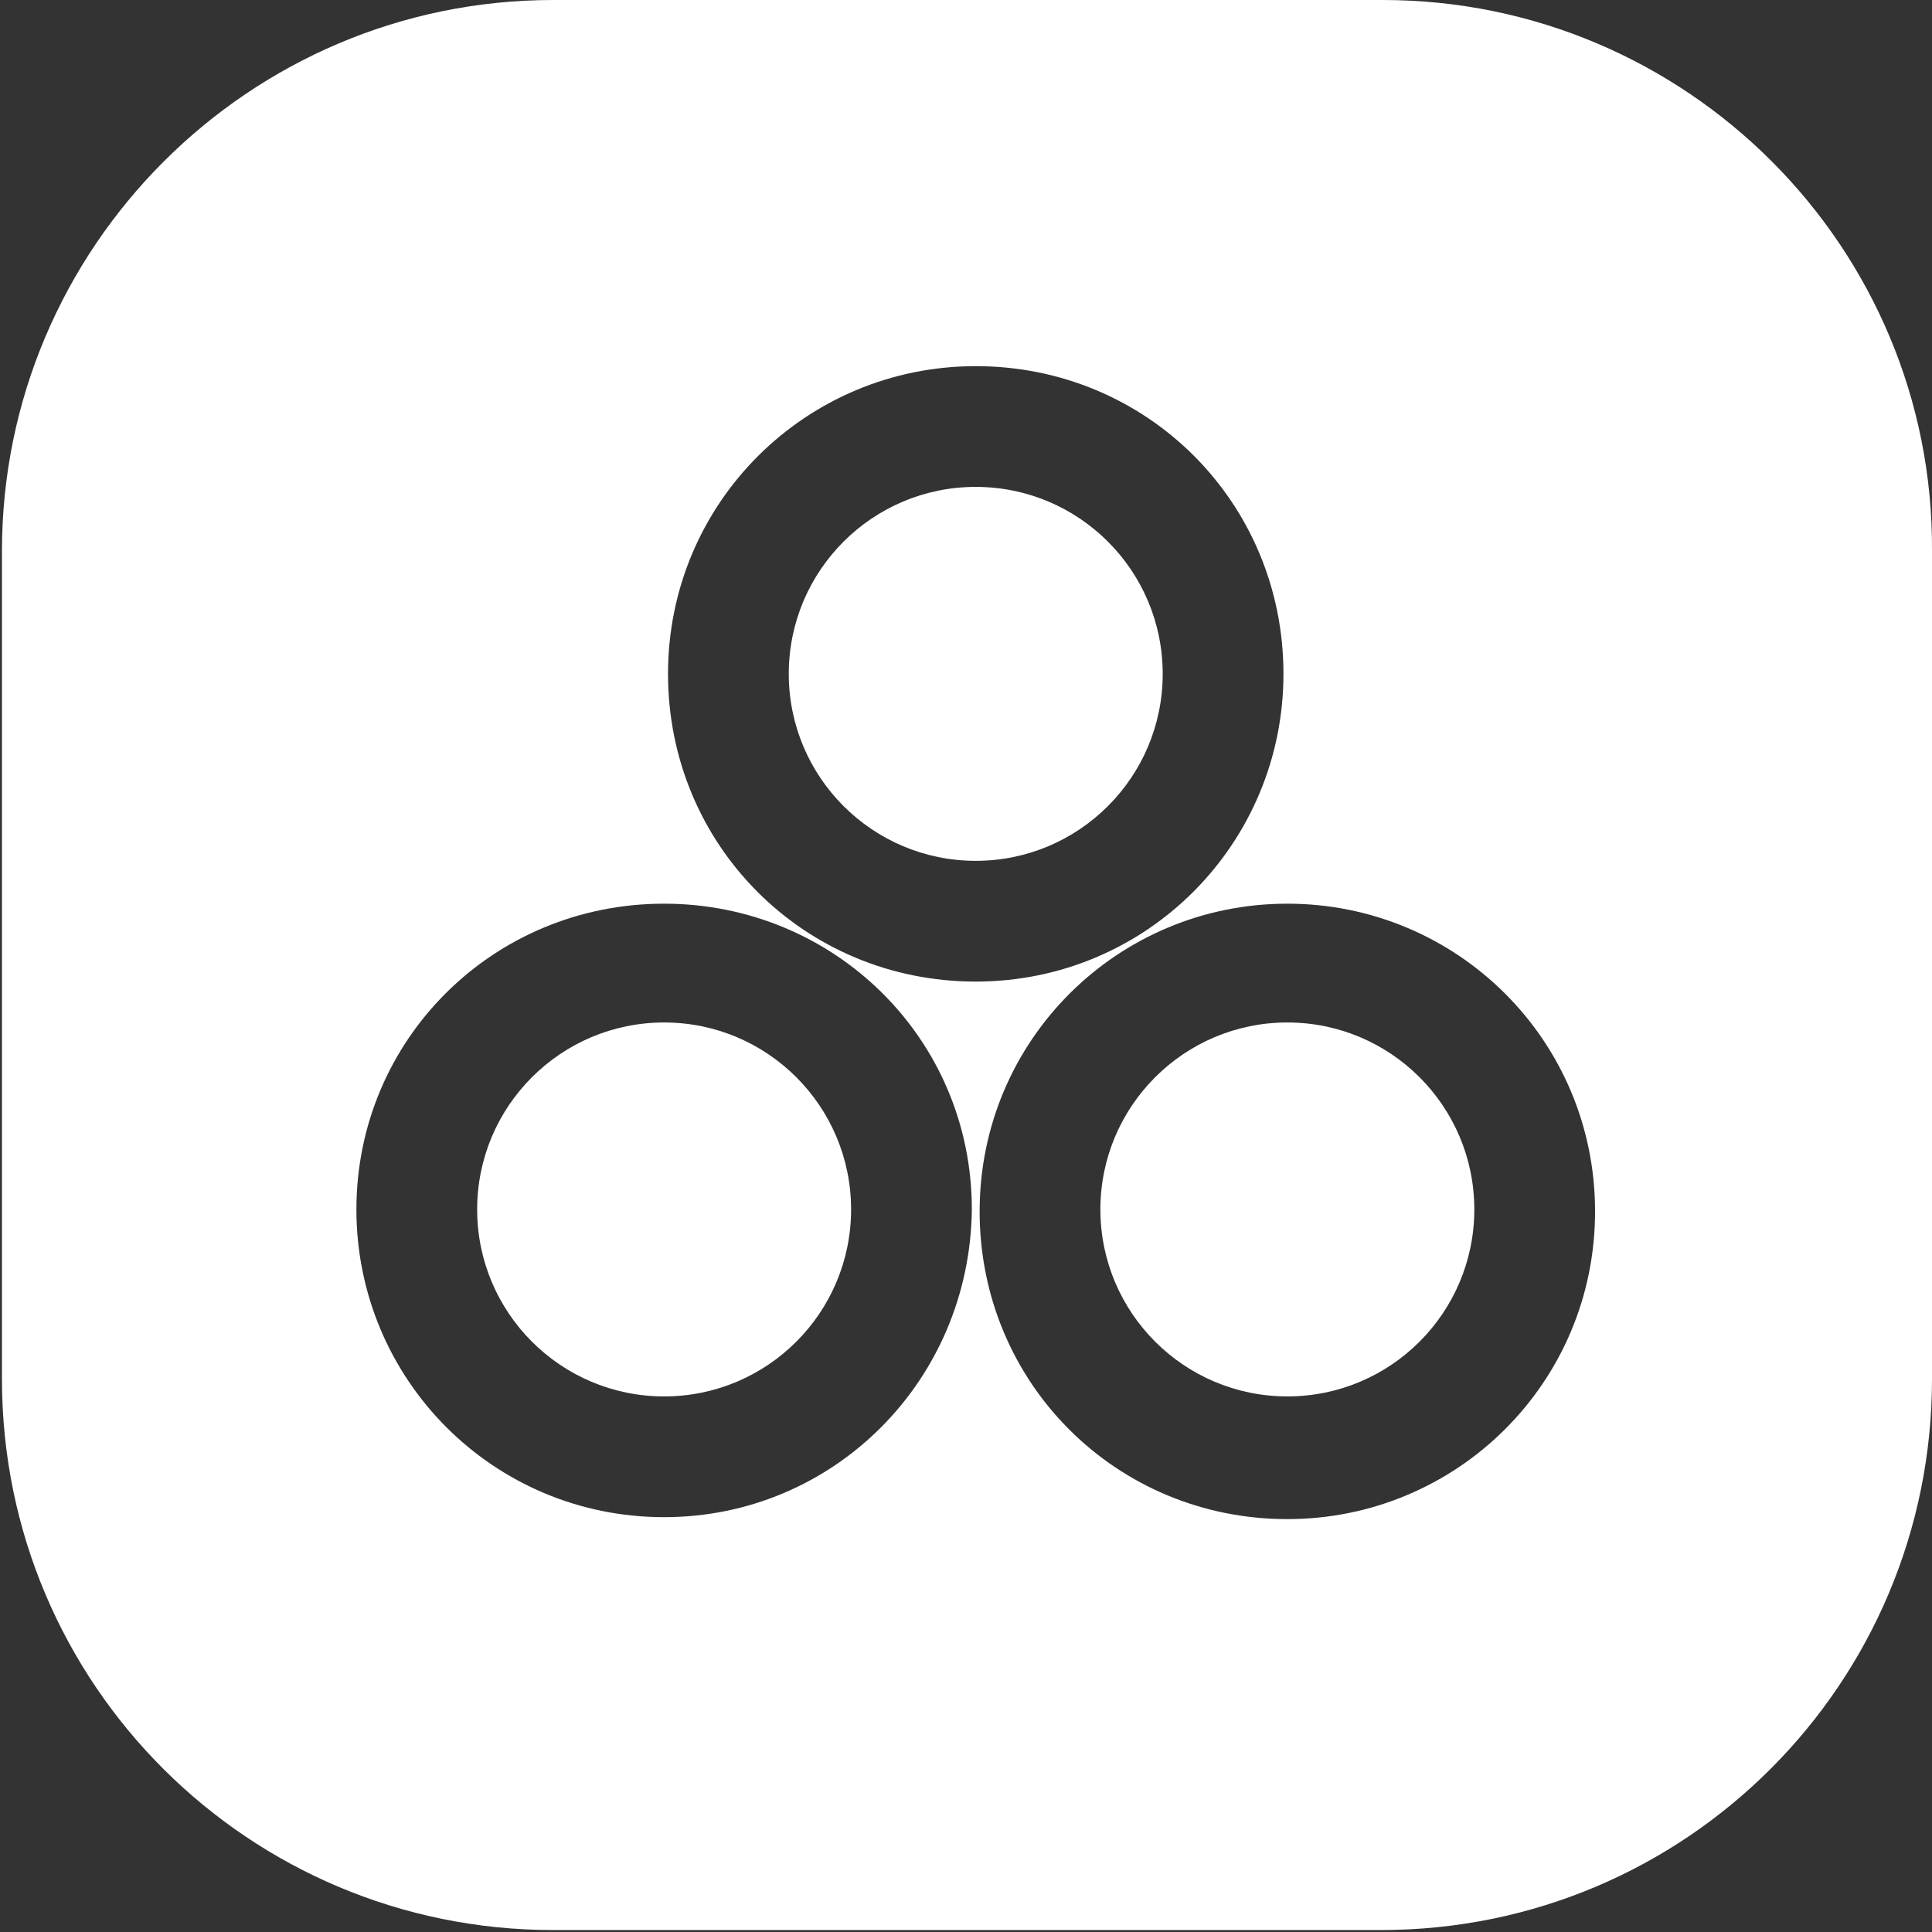
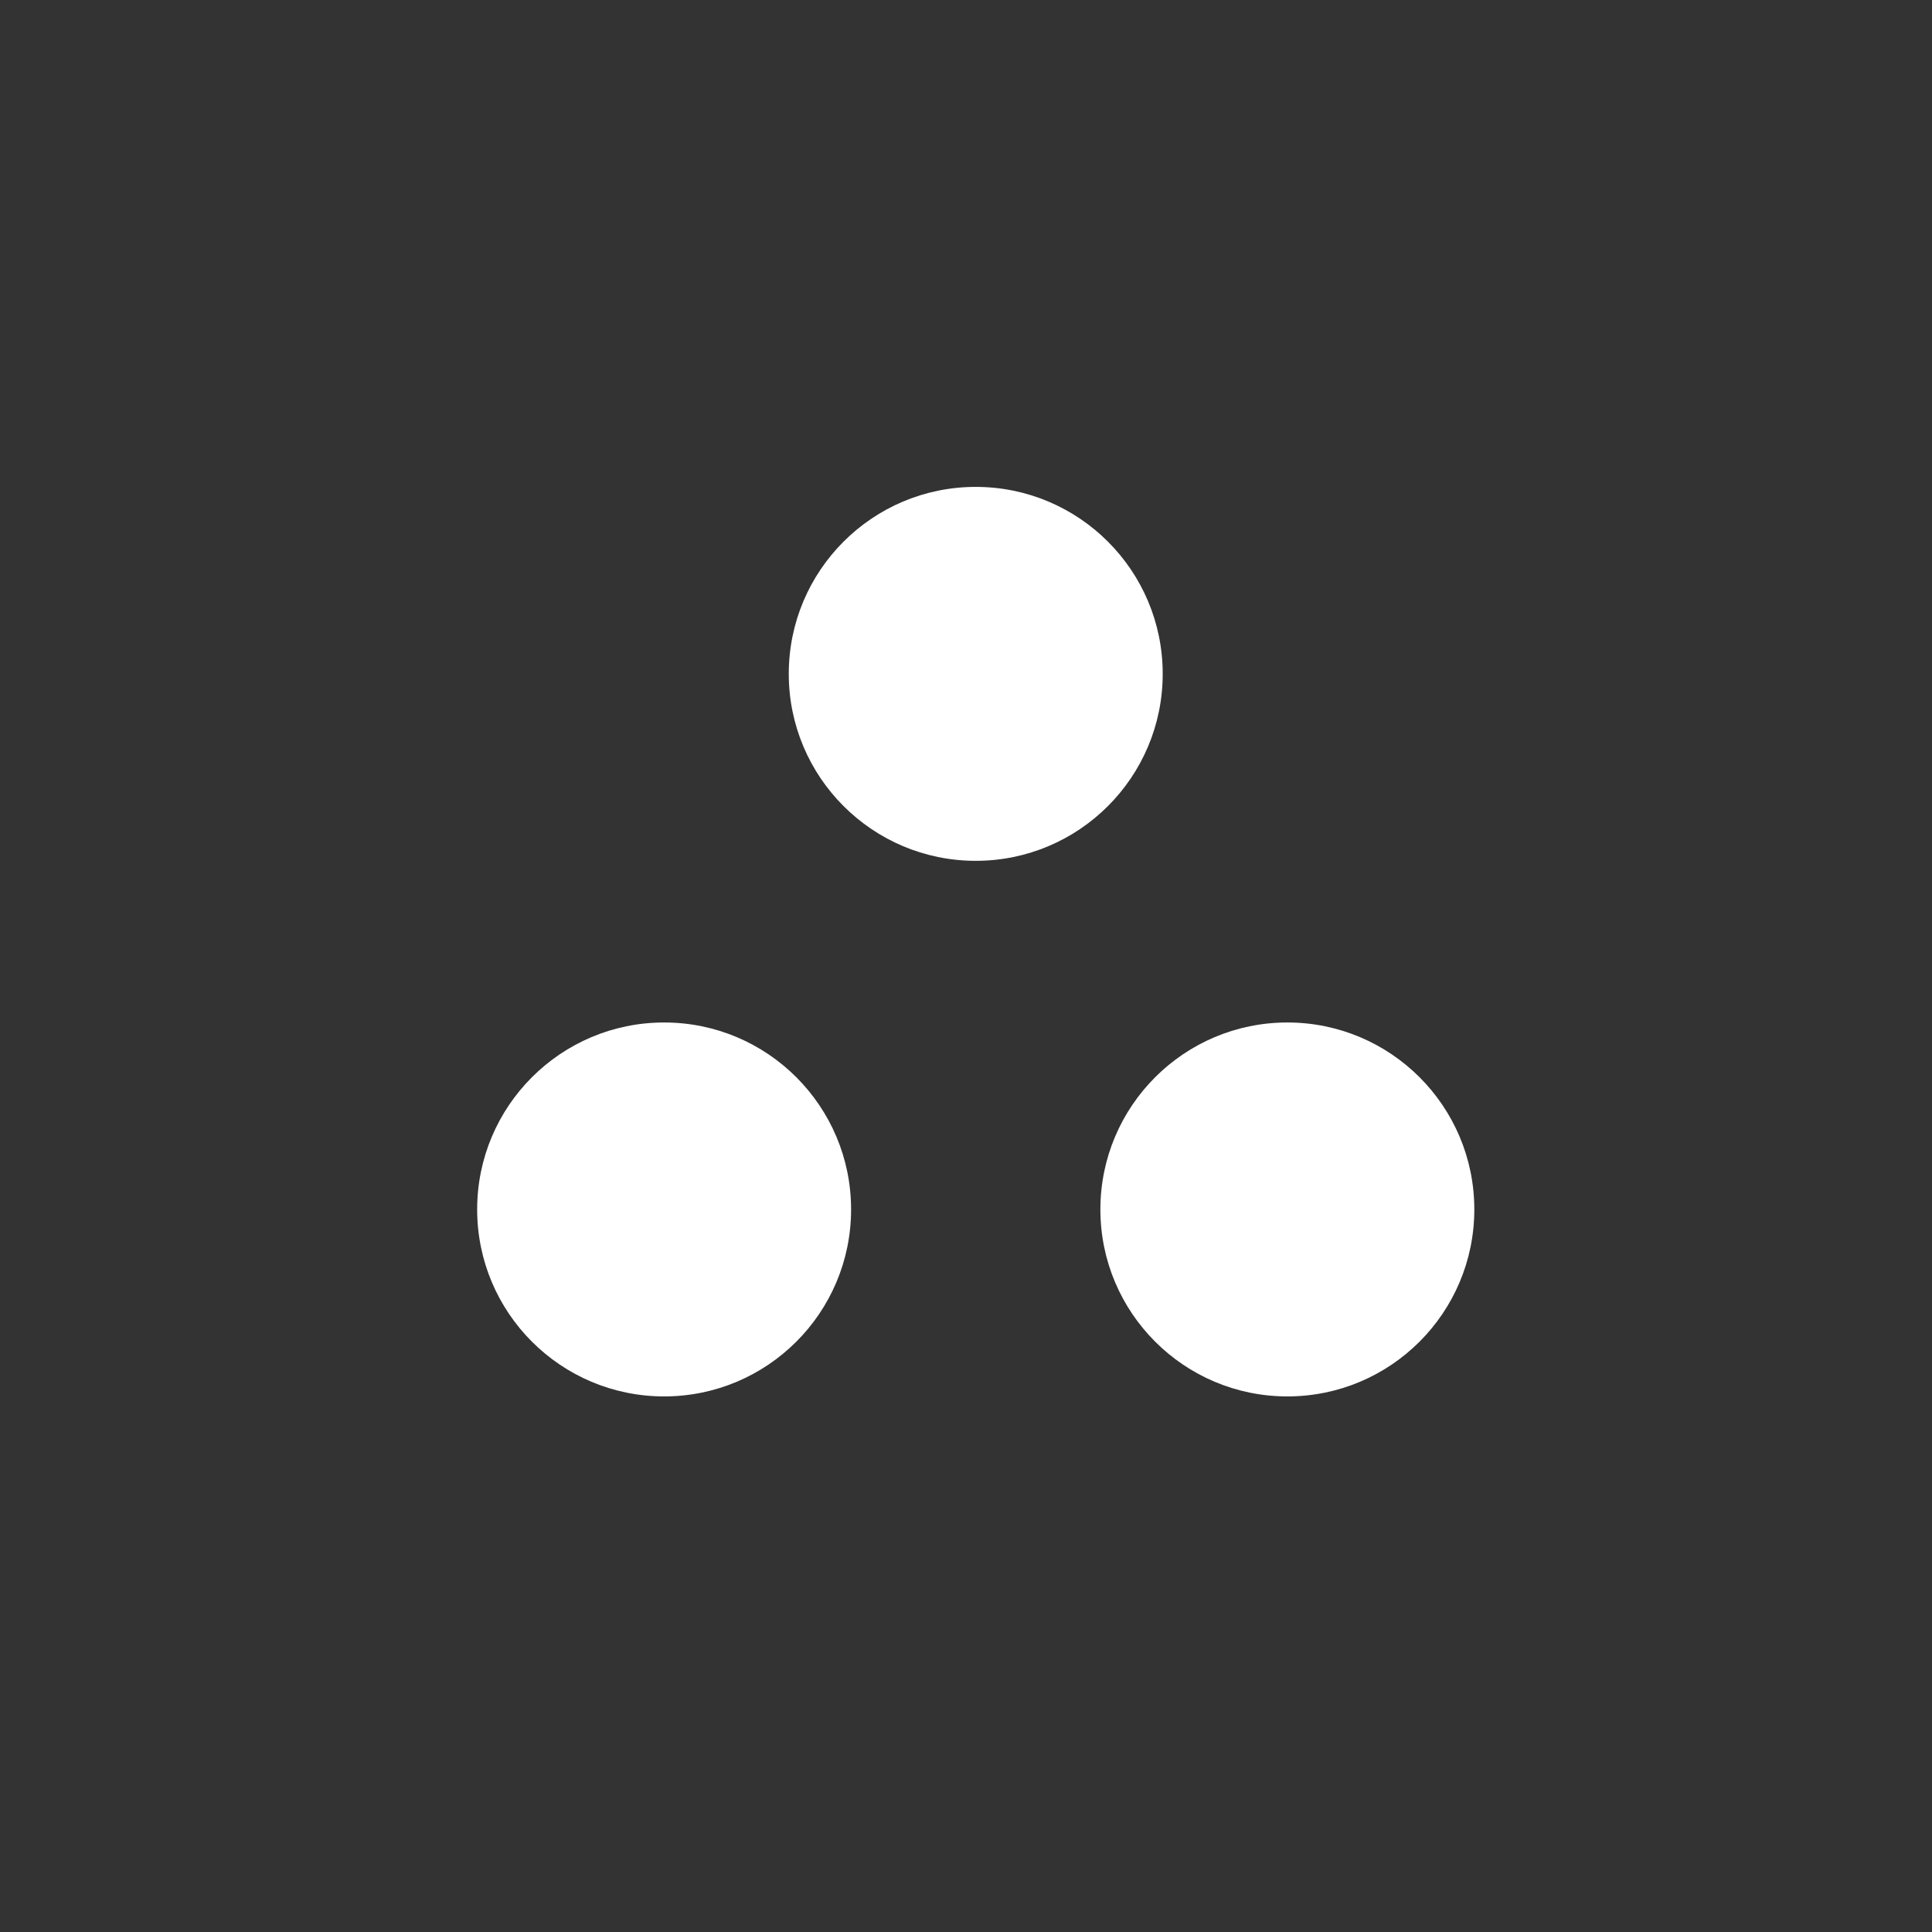
<svg xmlns="http://www.w3.org/2000/svg" version="1.1" id="图层_1" x="0px" y="0px" viewBox="0 0 99.2 99.2" style="enable-background:new 0 0 99.2 99.2;" xml:space="preserve">
  <rect x="0" y="0" width="99.2" height="99.2" fill="#333333" stroke="none" />
  <style type="text/css">
	.st0{fill:#FFFFFF;}
</style>
  <title>画板 28</title>
  <g>
    <circle class="st0" cx="34.1" cy="62.1" r="9.6" />
    <circle class="st0" cx="66.1" cy="62.1" r="9.6" />
    <circle class="st0" cx="50.1" cy="34.6" r="9.6" />
-     <path class="st0" d="M71,0H28.4C12.8,0,0.1,12.7,0.1,28.3v42.5c0,15.7,12.7,28.3,28.3,28.3h42.5c15.7,0,28.3-12.7,28.3-28.3V28.3   C99.3,12.7,86.6,0,71,0z M34.1,77.9c-8.8,0-15.8-7.1-15.8-15.8s7-15.7,15.8-15.7c8.7,0,15.8,6.9,15.8,15.7   C49.8,70.9,42.8,77.9,34.1,77.9z M34.3,34.6c0-8.8,7.1-15.8,15.8-15.8c8.8,0,15.8,7,15.8,15.8c0,8.7-7,15.8-15.8,15.8   C41.3,50.4,34.3,43.4,34.3,34.6z M66.1,78c-8.8,0-15.8-7-15.8-15.8s7.1-15.8,15.8-15.8s15.8,7,15.8,15.8S74.8,78,66.1,78z" />
  </g>
</svg>